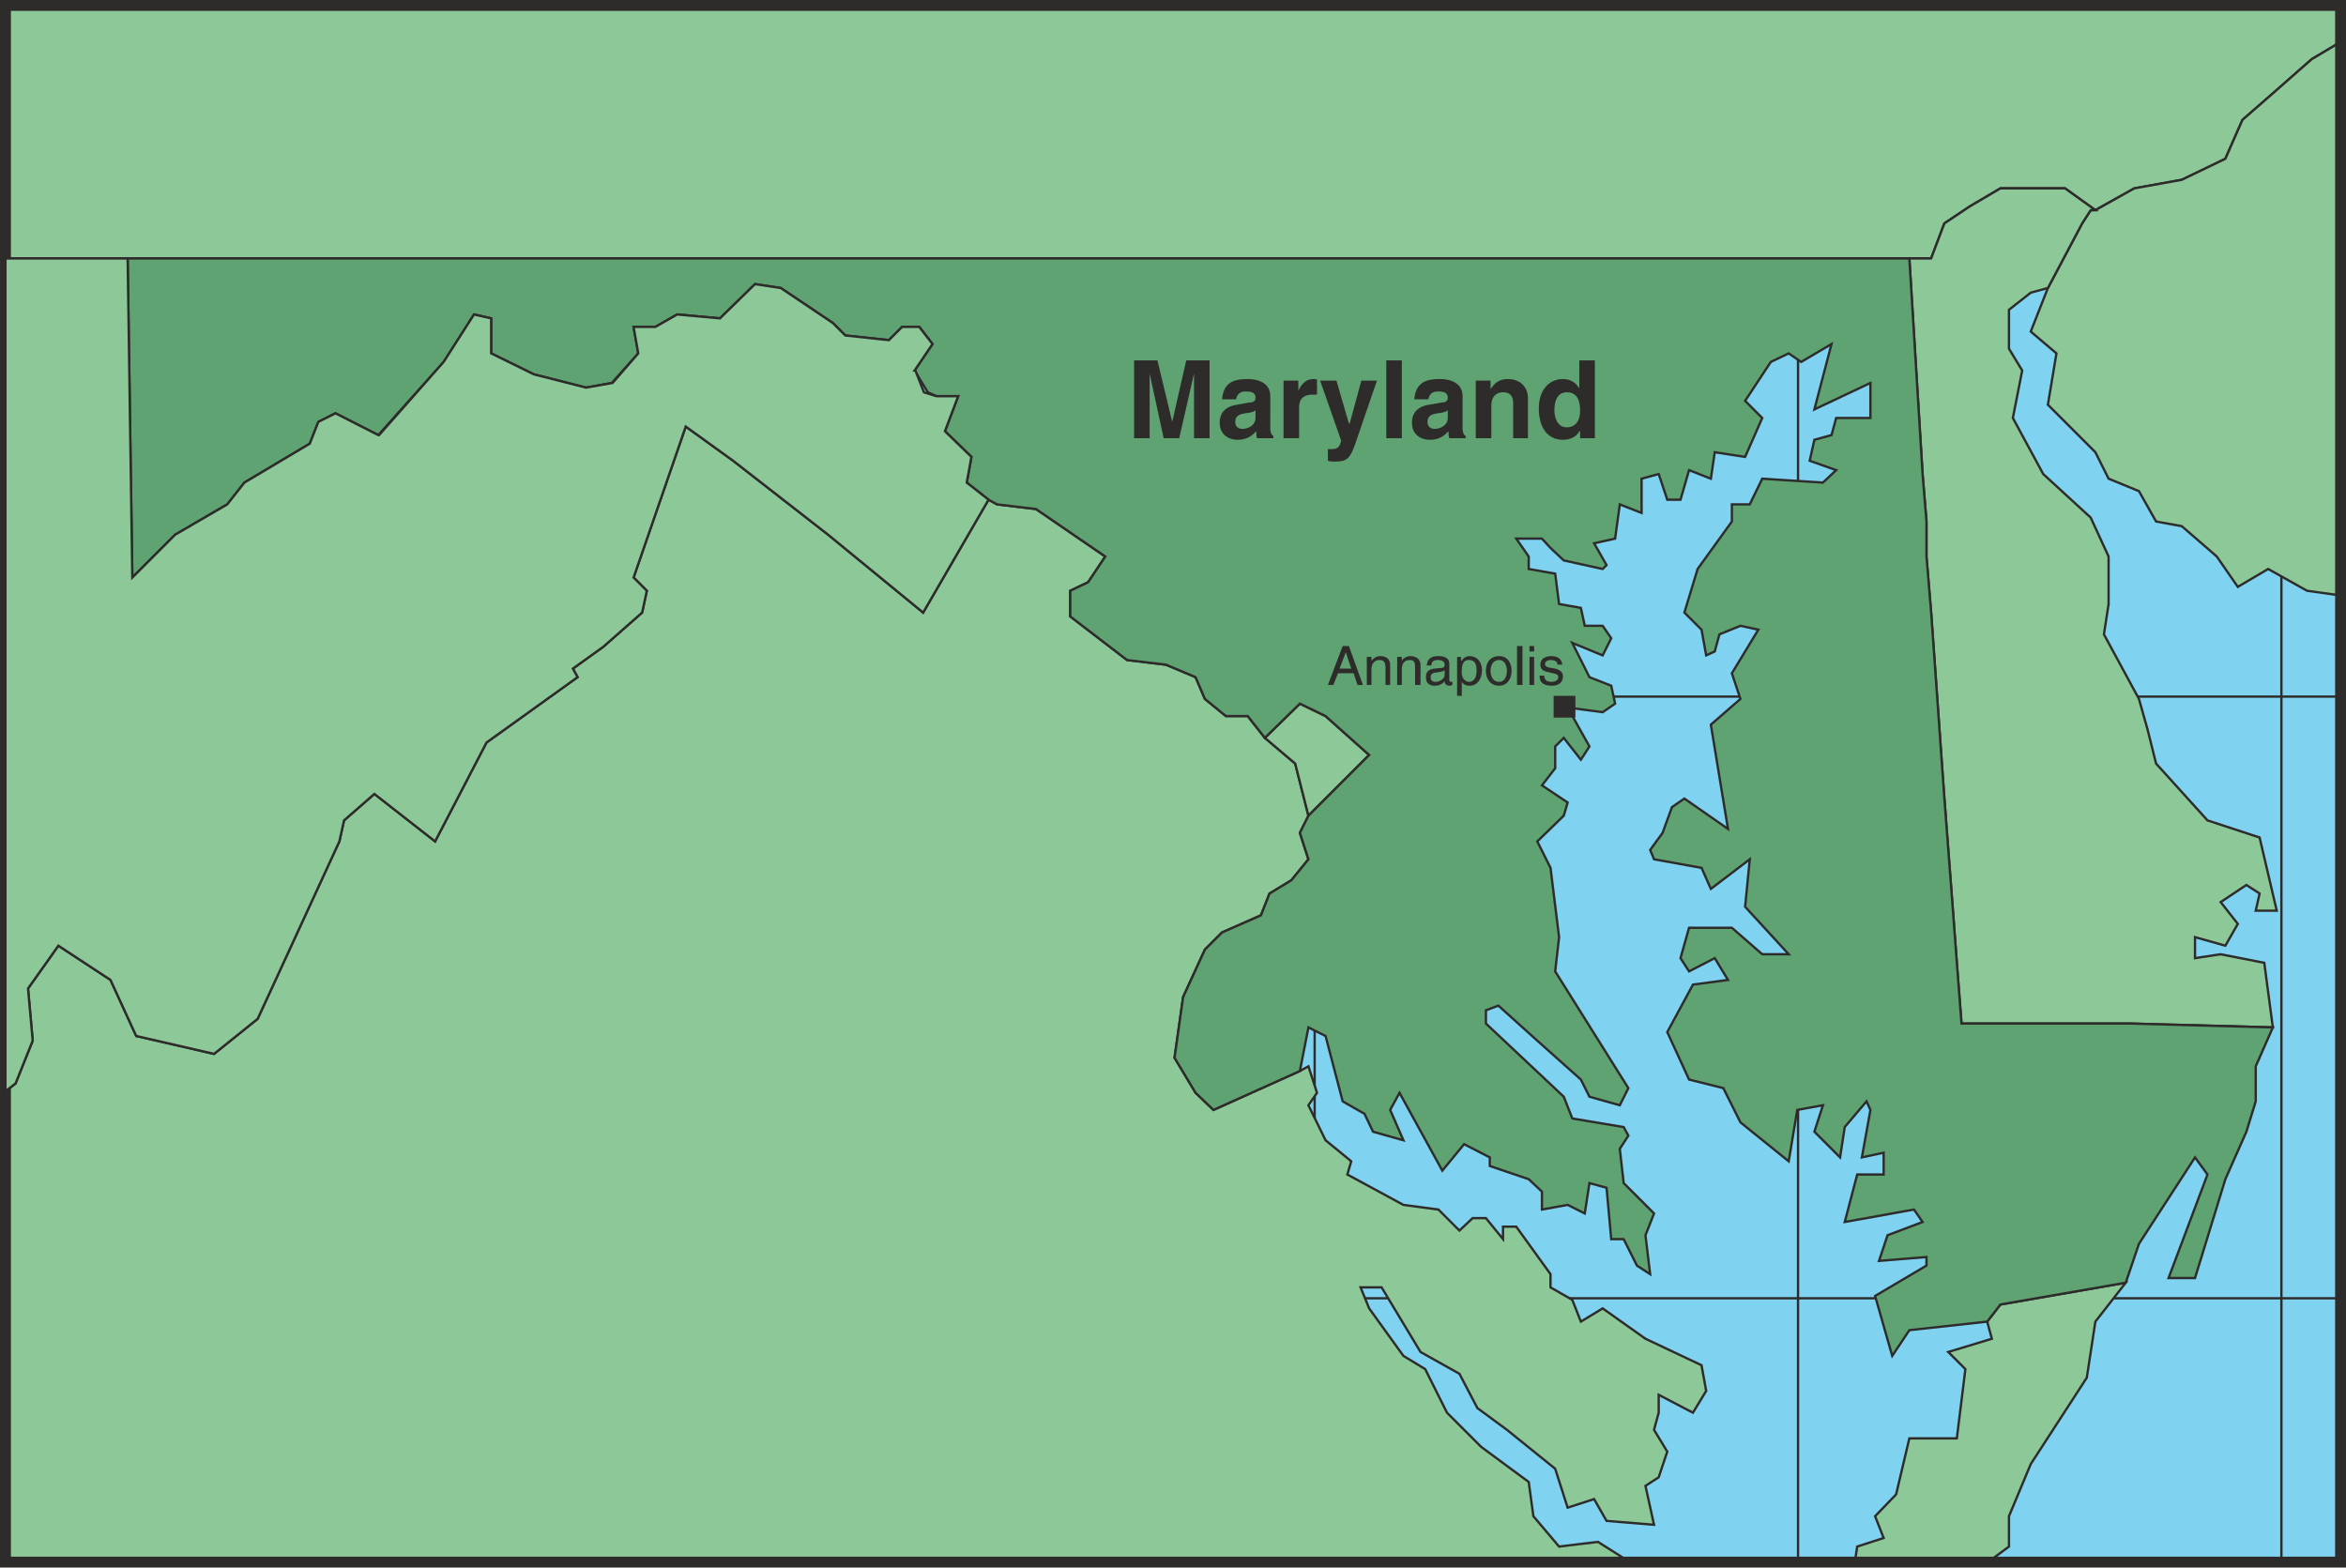
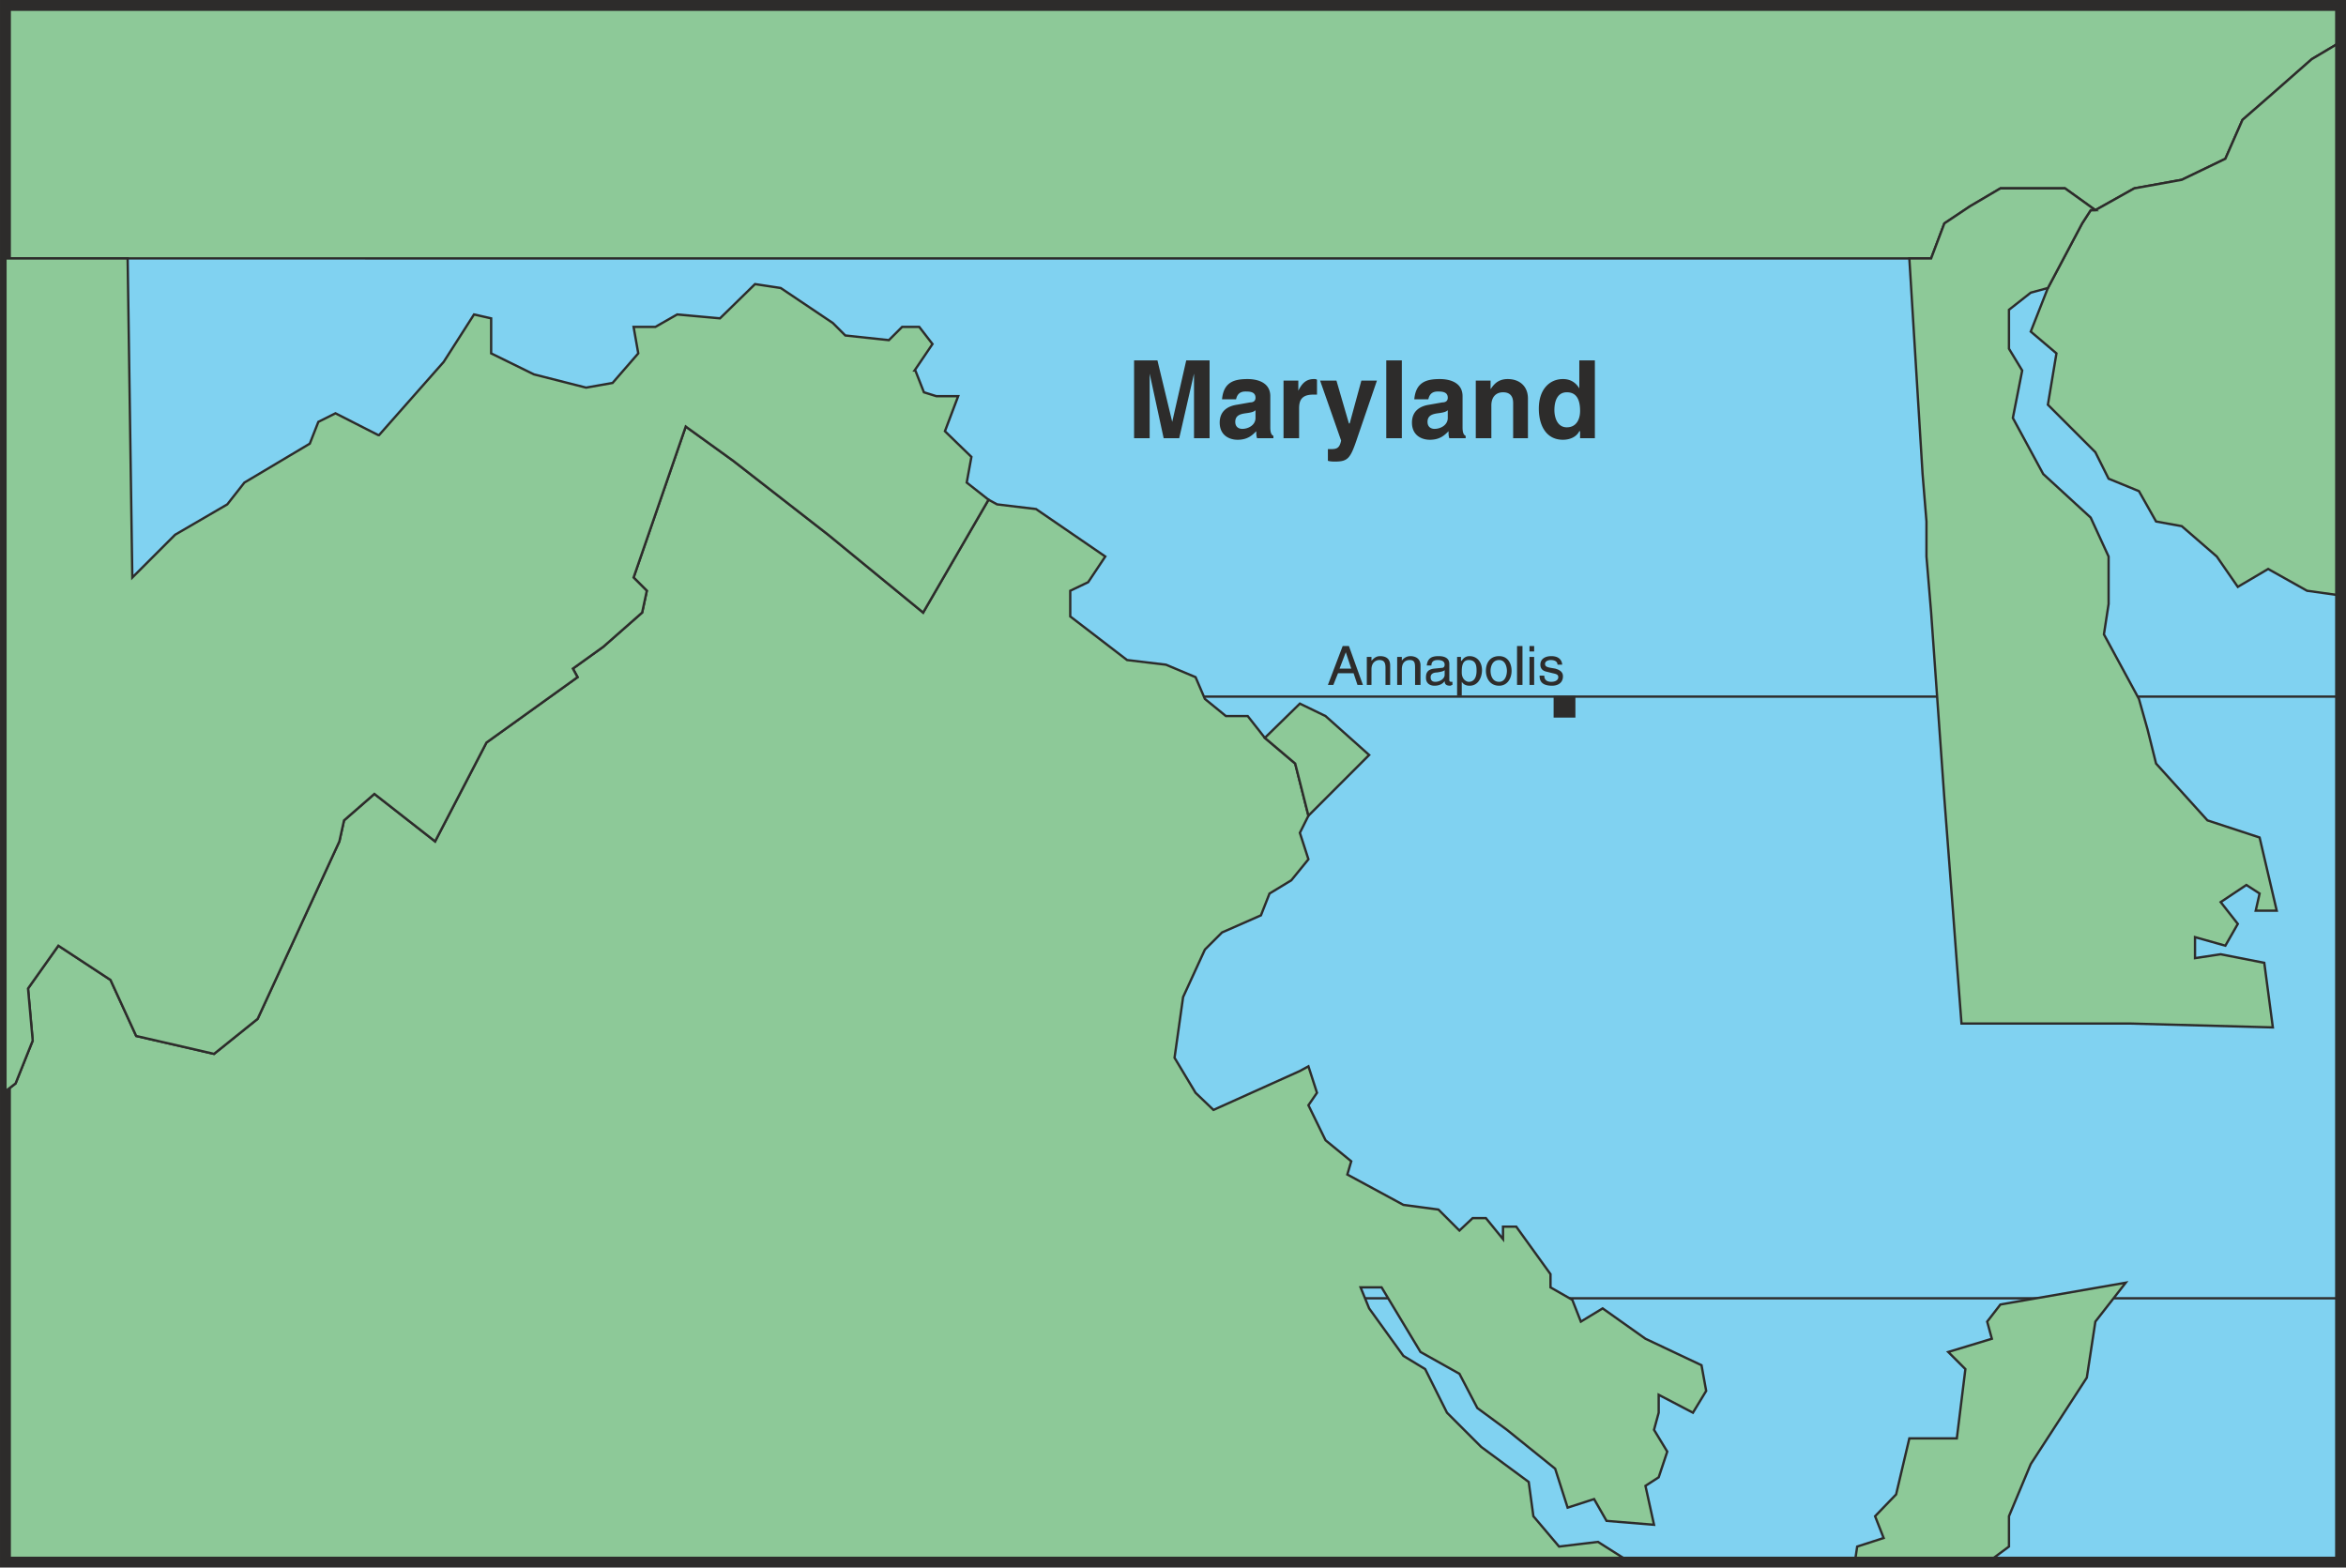
<svg xmlns="http://www.w3.org/2000/svg" width="289.344" height="193.344" viewBox="0 0 217.008 145.008">
  <path d="M405.638 492.945v-144h-216v144z" style="fill:#80d2f1" transform="translate(-189.134 -348.44)" />
-   <path d="M221.246 348.945v144m44.712-144v144m44.784-144v144m44.712-144v144m44.712-144v144" style="fill:none;stroke:#2d2c2b;stroke-width:.216;stroke-miterlimit:10.433" transform="translate(-189.134 -348.44)" />
  <path d="M405.638 412.88h-216m216 55.657h-216m0-111.312h216" style="fill:none;stroke:#2d2c2b;stroke-width:.216;stroke-linecap:round;stroke-linejoin:round;stroke-miterlimit:10.433" transform="translate(-189.134 -348.44)" />
  <path d="m374.966 488.697 2.016-4.824 5.184-7.992.792-5.184 2.808-3.6-11.592 2.016-1.224 1.584.432 1.584-4.032 1.224 1.584 1.584-.792 6.408h-4.392l-1.224 5.184-1.944 2.016.792 2.016-2.448.792-.216 1.44h12.312l1.944-1.44zm-41.616 2.808-2.376-2.808-.432-3.168-4.392-3.24-3.168-3.168-2.016-4.032-2.016-1.224-3.168-4.392-.792-1.944h1.944l3.6 5.976 3.6 2.016 1.656 3.168 2.736 2.016 4.464 3.6 1.152 3.6 2.448-.792 1.152 2.016 4.392.36-.792-3.6 1.224-.792.792-2.376-1.224-2.016.432-1.584v-1.656l3.168 1.656 1.224-2.016-.432-2.376-5.184-2.448-3.96-2.808-2.016 1.224-.792-2.016-2.016-1.152v-1.224l-3.168-4.392h-1.224v1.152l-1.584-1.944h-1.224l-1.224 1.152-1.944-1.944-3.24-.432-5.184-2.808.36-1.224-2.376-1.944-1.584-3.24.792-1.152-.792-2.448-.792.432-7.992 3.6-1.656-1.584-1.944-3.24.792-5.616 2.016-4.392 1.584-1.584 3.6-1.584.792-2.016 2.016-1.224 1.584-1.944-.792-2.448.792-1.584-1.224-4.824-2.808-2.376-1.584-2.016h-2.016l-1.944-1.584-.864-2.016-2.736-1.152-3.6-.432-5.256-4.032v-2.376l1.656-.792 1.584-2.376-6.408-4.392-3.6-.432-.792-.432-6.048 10.44-8.784-7.2-8.784-6.84-4.392-3.168-4.824 13.968 1.224 1.224-.432 2.016-3.6 3.168-2.808 2.016.432.792-8.424 6.048-4.752 9.144-5.616-4.392-2.808 2.448-.432 1.944-7.56 16.416-4.032 3.24-7.2-1.656-2.376-5.184-4.824-3.168-2.808 3.96.432 4.824-1.584 3.96-.936.72v43.56h150.264l-2.952-1.872zm32.4-119.16h2.016l1.224-3.24 2.376-1.584 2.808-1.656h5.976l2.808 2.016 3.6-2.016 4.392-.792 4.032-1.944 1.584-3.6 2.808-2.448 3.6-3.168 2.664-1.584v-3.384h-216v23.4h11.304z" style="fill:#8dc998;stroke:#2d2c2b;stroke-width:.216;stroke-miterlimit:10.433" transform="translate(-189.134 -348.44)" />
  <path d="m399.374 357.08-2.808 2.449-1.584 3.6-4.032 1.944-4.392.792-3.6 2.016h-.432l-.792 1.224-3.168 5.976-1.584 4.032 2.376 2.016-.792 4.752 4.392 4.392 1.224 2.448 2.808 1.152 1.584 2.808 2.376.432 3.24 2.808 1.944 2.808 2.808-1.656 3.6 2.016 3.096.432v.216-51.408l-2.664 1.584z" style="fill:#8dc998;stroke:#2d2c2b;stroke-width:.216;stroke-miterlimit:10.433" transform="translate(-189.134 -348.44)" />
  <path d="M382.526 367.88h.432l-2.808-2.015h-5.976l-2.808 1.656-2.376 1.584-1.224 3.24h-2.016l1.224 19.944.36 4.392v3.24l.432 5.184 1.224 17.208.792 10.368.36 4.824.432 5.616h15.552l13.248.36-.792-5.976-4.032-.792-2.376.36v-1.944l2.808.792 1.152-2.016-1.584-2.016 2.376-1.584 1.224.792-.36 1.584h1.944l-1.584-6.768-4.824-1.584-4.752-5.256-.792-3.168-.792-2.808-3.24-5.976.432-2.808v-4.392l-1.656-3.6-4.392-4.032-2.808-5.184.864-4.392-1.224-2.016v-3.6l2.016-1.584 1.584-.432 3.168-5.976zm-76.392 48.817 3.24-3.168 2.376 1.152 4.032 3.6-5.616 5.616-1.224-4.824z" style="fill:#8dc998;stroke:#2d2c2b;stroke-width:.216;stroke-miterlimit:10.433" transform="translate(-189.134 -348.44)" />
-   <path d="m200.942 372.345.432 29.52 3.96-3.96 4.824-2.808 1.584-2.016 6.048-3.6.792-2.016 1.584-.792 3.96 2.016 6.048-6.768 2.808-4.392 1.584.36v3.24l3.96 1.944 4.824 1.224 2.376-.432 2.448-2.736-.432-2.448h2.016l2.016-1.152 3.96.36 3.24-3.168 2.376.36 4.824 3.24 1.152 1.152 4.032.432 1.224-1.224h1.584l1.224 1.584-1.656 2.448 1.224 2.016.792.36h2.016l-1.224 3.24 2.448 2.376-.432 2.376 2.016 1.584.792.432 3.6.432 6.408 4.392-1.584 2.376-1.656.792v2.376l5.256 4.032 3.6.432 2.736 1.152.864 2.016 1.944 1.584h2.016l1.584 2.016 3.24-3.168 2.376 1.152 4.032 3.6-5.616 5.616-.792 1.584.792 2.448-1.584 1.944-2.016 1.224-.792 2.016-3.6 1.584-1.584 1.584-2.016 4.392-.792 5.616 1.944 3.24 1.656 1.584 7.992-3.6.792-4.032 1.584.792 1.584 6.048 2.016 1.152.792 1.656 2.808.792-1.224-2.808.864-1.584 3.96 7.2 2.016-2.448 2.376 1.224v.792l3.6 1.224 1.224 1.152v1.656l2.376-.432 1.584.792.432-2.808 1.584.432.432 4.752h1.152l1.224 2.448 1.224.792-.432-3.6.792-2.016-2.808-2.808-.36-3.168.792-1.224-.432-.792-4.752-.792-.792-2.016-7.2-6.768v-1.224l1.152-.432 3.6 3.24 4.032 3.6.792 1.584 2.808.792.792-1.584-6.768-10.8.36-3.168-.792-6.408-1.224-2.448 2.448-2.376.36-1.224-2.376-1.584 1.224-1.584v-2.016l.792-.792 1.584 2.016.792-1.224-2.016-3.6 3.24.432 1.152-.792-.36-1.656-2.016-.792-1.584-3.168 2.808 1.152.792-1.584-.792-1.152h-1.656l-.36-1.656-2.016-.36-.36-2.808-2.448-.432v-1.152l-1.152-1.656h2.376l.792.864 1.224 1.152 3.6.792.36-.36-1.152-2.016 1.944-.432.432-3.168 2.016.792v-3.168l1.584-.432.792 2.376h1.224l.792-2.736 2.016.792.36-2.448 2.808.432 1.584-3.6-1.584-1.584 2.376-3.6 1.656-.792 1.152.792 2.808-1.656-1.584 6.048 5.184-2.448v3.24h-3.168l-.432 1.584-1.584.432-.432 1.944 2.448.864-1.224 1.152-5.616-.36-1.152 2.376h-1.656v1.584l-3.168 4.392-1.224 4.032 1.584 1.584.432 2.376.792-.36.432-1.584 1.944-.792 1.656.36-2.448 4.032.792 2.376-2.736 2.376.792 4.824.792 4.824-4.032-2.808-1.152.792-.864 2.376-1.152 1.584.36.864 4.392.792.864 1.944 3.6-2.736-.432 4.392 4.032 4.392h-2.448l-2.808-2.448h-3.96l-.792 2.808.792 1.224 2.376-1.224 1.224 2.016-3.24.432-2.376 4.392 2.016 4.392 3.168.792 1.584 3.168 4.464 3.6.792-4.752 2.376-.432-.792 2.448 2.376 2.376.432-2.808 2.016-2.376.36.792-.792 4.392 2.016-.432v2.016h-2.448l-1.152 4.392 6.408-1.152.792 1.152-3.24 1.224-.792 2.376 4.392-.36v.792l-4.752 2.808 1.584 5.544 1.584-2.376 7.2-.792 1.224-1.584 11.592-2.016 1.224-3.6 5.184-7.992 1.152 1.584-3.6 9.576h2.448l2.808-9.144 1.944-4.392.864-2.808v-3.24l1.584-3.6-13.248-.36h-15.552l-.432-5.616-.36-4.824-.792-10.368-1.224-17.208-.432-5.184v-3.24l-.36-4.392-1.224-19.944z" style="fill:#60a372;stroke:#2d2c2b;stroke-width:.216;stroke-miterlimit:10.433" transform="translate(-189.134 -348.44)" />
  <path d="M405.638 492.945v-144h-216v144z" style="fill:none;stroke:#2d2c2b;stroke-width:1.008;stroke-miterlimit:10.433" transform="translate(-189.134 -348.44)" />
  <path d="M301.022 388.977h-1.44V383l-1.368 5.976h-1.44L295.478 383v5.976h-1.44v-7.2h2.16l1.368 5.688 1.296-5.688h2.16zm5.616-1.008c0 .576.144.72.288.792v.216h-1.512c-.072-.216-.072-.36-.072-.648-.36.36-.792.792-1.728.792-.792 0-1.656-.432-1.656-1.584 0-1.008.648-1.512 1.584-1.656l1.224-.216c.216 0 .504-.072.504-.432 0-.576-.576-.576-.936-.576-.648 0-.792.432-.864.72h-1.296c.144-1.656 1.224-1.872 2.376-1.872.72 0 2.088.216 2.088 1.584zm-1.368-1.584c-.144.144-.36.216-.936.288-.504.072-.936.216-.936.792 0 .504.36.648.648.648.576 0 1.224-.36 1.224-1.008zm2.592-2.736h1.368v.936c.288-.576.648-1.08 1.44-1.08.144 0 .216 0 .288.072v1.368h-.36c-1.152 0-1.296.648-1.296 1.296v2.736h-1.44zm6.84 5.256c-.648 1.944-.864 2.232-2.088 2.232-.144 0-.432 0-.648-.072v-1.08h.288c.504 0 .792-.072.936-.792l-1.944-5.544h1.512l1.152 3.96h.072l1.08-3.96h1.44zm4.104.072h-1.44v-7.2h1.44zm5.616-1.008c0 .576.144.72.288.792v.216h-1.512c-.072-.216-.072-.36-.072-.648-.36.36-.792.792-1.728.792-.792 0-1.656-.432-1.656-1.584 0-1.008.648-1.512 1.584-1.656l1.224-.216c.216 0 .504-.072.504-.432 0-.576-.576-.576-.936-.576-.648 0-.792.432-.864.72h-1.296c.144-1.656 1.224-1.872 2.376-1.872.72 0 2.088.216 2.088 1.584zm-1.368-1.584c-.144.144-.36.216-.936.288-.504.072-.936.216-.936.792 0 .504.36.648.648.648.576 0 1.224-.36 1.224-1.008zm7.416 2.592h-1.368v-3.24c0-.36-.072-1.008-.936-1.008-.576 0-1.08.36-1.08 1.224v3.024h-1.44v-5.328h1.368v.792c.216-.288.576-.936 1.584-.936 1.08 0 1.872.648 1.872 1.8zm6.192 0h-1.368v-.648h-.072c-.288.576-.936.792-1.512.792-1.584 0-2.232-1.368-2.232-2.88 0-1.8 1.008-2.736 2.232-2.736.864 0 1.296.504 1.512.864v-2.592h1.44zm-2.592-1.008c.864 0 1.224-.72 1.224-1.512 0-.864-.216-1.728-1.224-1.728-.864 0-1.152.792-1.152 1.656 0 .576.216 1.584 1.152 1.584zm-21.168 22.751-.432 1.08h-.504l1.368-3.6h.576l1.296 3.6h-.504l-.36-1.08zm1.224-.431-.504-1.512-.576 1.512zm3.6 1.511h-.432v-1.583c0-.504-.144-.72-.576-.72-.216 0-.72.144-.72.864v1.44h-.432v-2.592h.432v.36c.144-.144.36-.432.792-.432.432 0 .936.144.936.864zm2.808 0h-.504v-1.583c0-.504-.072-.72-.504-.72-.288 0-.72.144-.72.864v1.44h-.432v-2.592h.432v.36c.072-.144.36-.432.792-.432.36 0 .936.144.936.864zm.576-1.8c.072-.647.432-.863 1.08-.863.216 0 1.008 0 1.008.72v1.512c0 .072.072.144.144.144h.144v.288c-.072 0-.144.072-.216.072-.432 0-.504-.216-.504-.432-.144.216-.432.432-.936.432s-.792-.288-.792-.72c0-.288 0-.792.792-.864l.72-.072c.072 0 .216-.072.216-.288 0-.288-.216-.432-.648-.432-.504 0-.576.288-.576.504zm1.656.433c-.072.072-.216.144-.72.216-.216 0-.576.072-.576.432 0 .288.144.432.432.432.432 0 .864-.288.864-.648zm1.152-1.224h.36v.36h.072a.79.79 0 0 1 .72-.432c.72 0 1.152.576 1.152 1.296 0 .576-.288 1.44-1.152 1.44-.36 0-.576-.144-.72-.36v1.296h-.432zm1.08 2.304c.504 0 .72-.432.72-1.008 0-.36 0-1.008-.72-1.008-.648 0-.648.72-.648 1.152 0 .648.432.864.648.864zm2.808-2.376c.792 0 1.152.648 1.152 1.368 0 .648-.36 1.368-1.152 1.368-.864 0-1.224-.72-1.224-1.368 0-.72.36-1.368 1.224-1.368zm0 2.376c.576 0 .72-.648.72-1.008s-.144-1.008-.72-1.008c-.648 0-.792.648-.792 1.008s.144 1.008.792 1.008zm2.16.287h-.504v-3.6h.504zm1.08 0h-.432v-2.591h.432zm-.432-3.095v-.504h.432v.504zm3.024 1.224c0-.144-.072-.792-1.008-.792-.504 0-1.008.216-1.008.792 0 .36.216.576.576.648l.576.144c.36.072.504.144.504.36 0 .288-.288.432-.648.432-.576 0-.648-.36-.648-.576h-.432c0 .36.072.936 1.152.936.576 0 1.008-.288 1.008-.864 0-.36-.216-.576-.72-.72l-.432-.072c-.36-.072-.504-.144-.504-.36 0-.288.36-.36.504-.36.576 0 .648.288.648.432zm1.224 4.896v-2.016h-2.016v2.016z" style="fill:#2d2c2b" transform="translate(-189.134 -348.44)" />
  <path d="m278.99 390.705-2.448-2.376 1.224-3.24h-2.016l-1.152-.36-.792-2.016h-.072l1.656-2.448-1.224-1.584h-1.584l-1.224 1.224-4.032-.432-1.152-1.152-4.824-3.24-2.376-.36-3.24 3.168-3.96-.36-2.016 1.152h-2.016l.432 2.448-2.376 2.736-2.448.432-4.824-1.224-3.96-1.944v-3.24l-1.584-.36-2.808 4.392-5.976 6.768h-.072l-3.96-2.016-1.584.792-.792 2.016-6.048 3.6-1.584 2.016-4.824 2.808-3.96 3.96-.432-29.52h-11.304v77.04l.936-.72 1.584-3.96-.432-4.824 2.808-3.96 4.824 3.168 2.376 5.184 7.2 1.656 4.032-3.24 7.56-16.416.432-1.944 2.808-2.448 5.616 4.392 4.752-9.144 8.424-6.048-.432-.792 2.808-2.016 3.6-3.168.432-2.016-1.224-1.224 4.824-13.968 4.392 3.168 8.784 6.84 8.784 7.2 6.048-10.44-2.016-1.584z" style="fill:#8dc998;stroke:#2d2c2b;stroke-width:.216;stroke-miterlimit:10.433" transform="translate(-189.134 -348.44)" />
</svg>